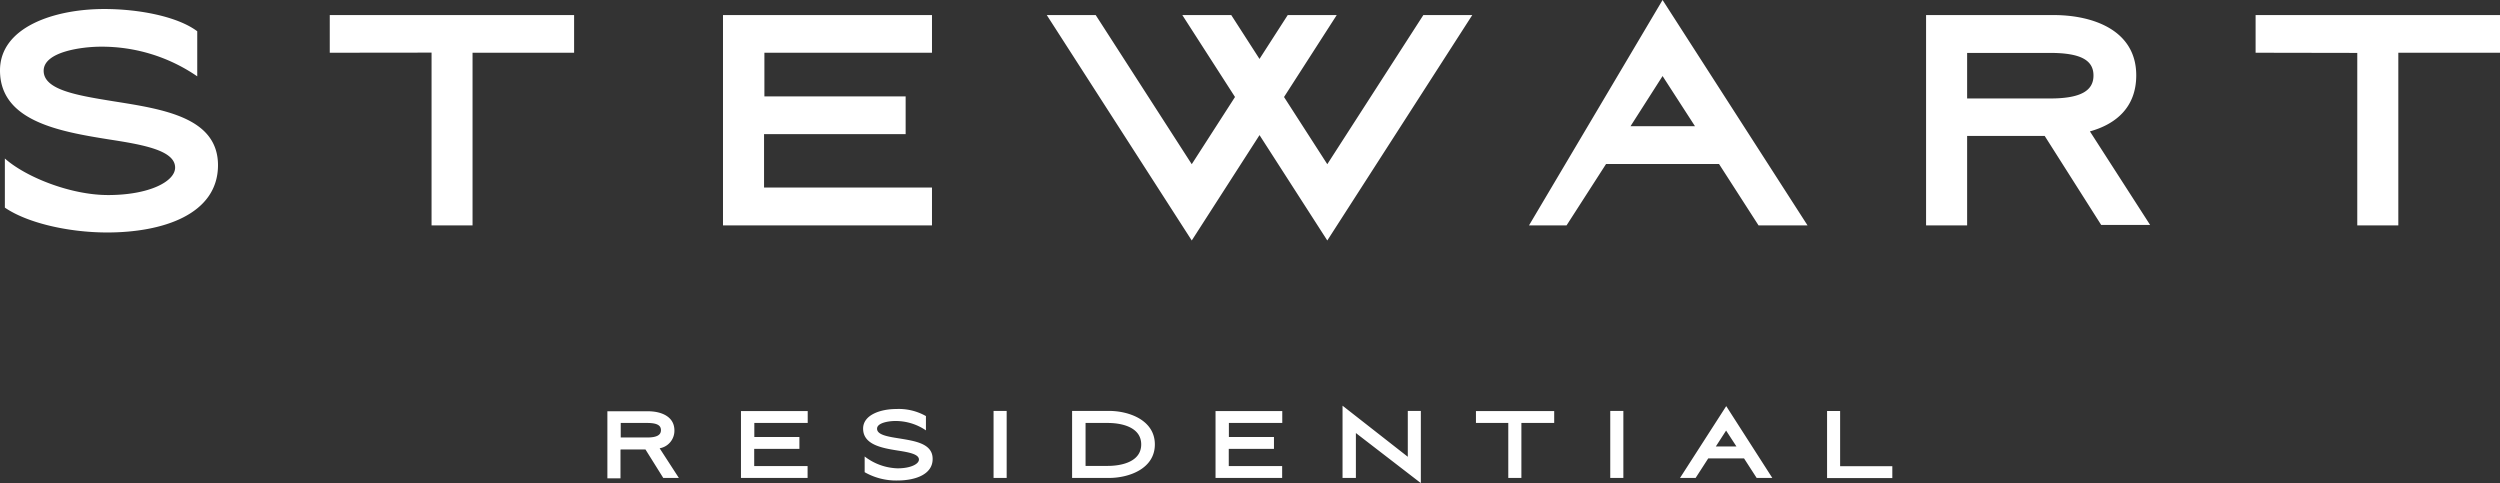
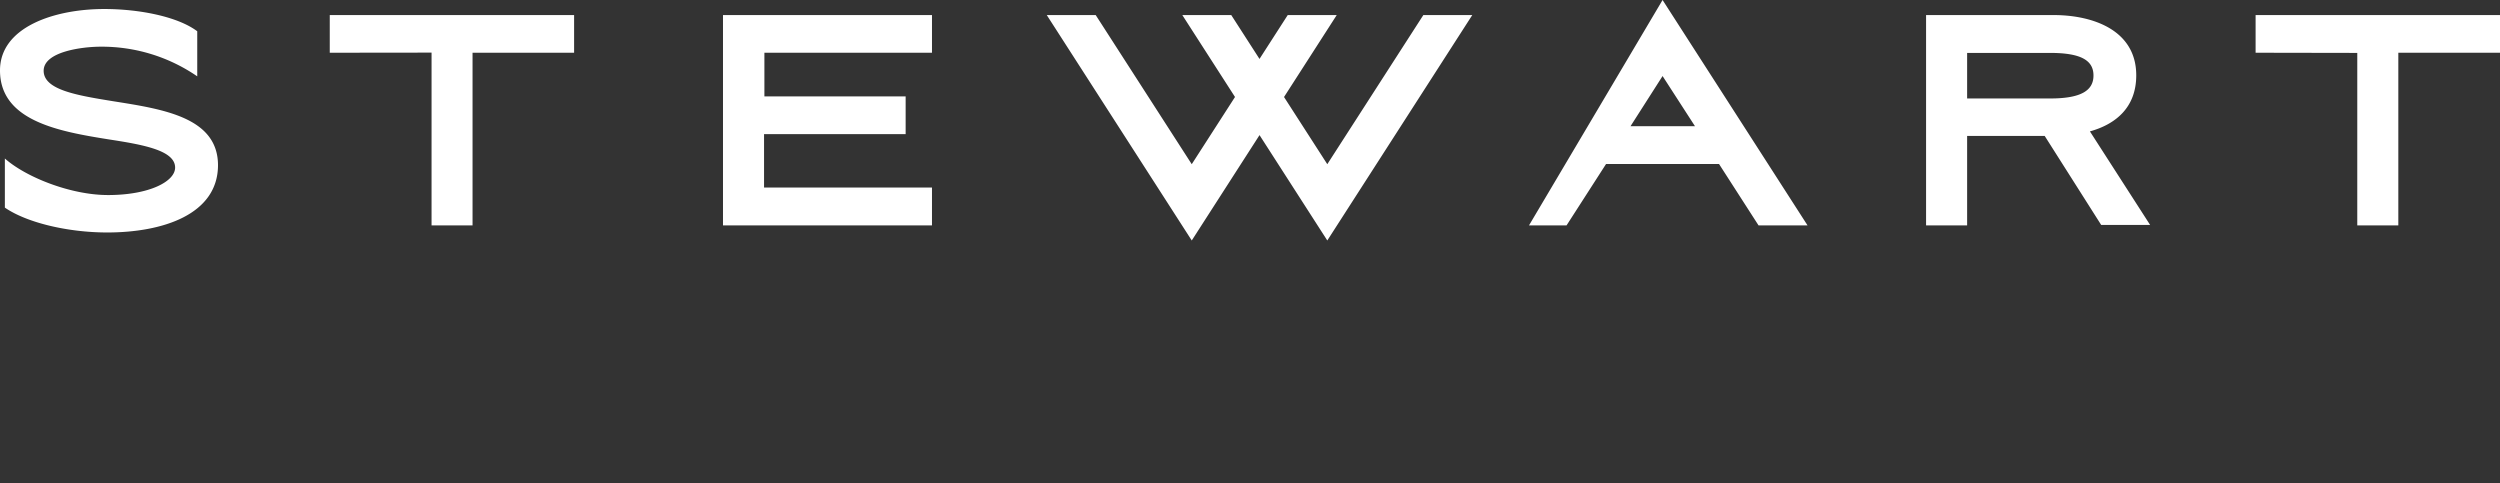
<svg xmlns="http://www.w3.org/2000/svg" viewBox="0 0 421.44 81.42">
  <rect x="0" y="0" width="421.44" height="81.42" fill="#333333" stroke="none" />
  <g id="Layer_2" data-name="Layer 2">
    <g id="Layer_1-2" data-name="Layer 1">
-       <path d="M36.75,27.87c0-8.07-9.2-9.46-17.58-10.79-6.16-1-11.81-1.91-11.81-5.15S13.9,7.87,17,7.87a28.37,28.37,0,0,1,16.25,5V5.27c-3.3-2.48-9.78-3.75-15.68-3.75C9.14,1.52,0,4.57,0,11.87c0,8.51,9.9,10.28,18.28,11.62,5.78.89,11.24,1.84,11.24,4.76,0,2.35-4.38,4.63-11.3,4.63-6.35,0-13.9-3.05-17.4-6.16V35c3.69,2.54,10.61,4.19,17.27,4.19,9.27,0,18.66-3,18.66-11.36Zm36-19V38h6.91V8.89H96.78V2.54H55.59V8.89ZM121.88,38h35.23V31.61H128.8v-9h23.87V16.25H128.86V8.89h28.25V2.54H121.88V38ZM184.71,2.54h-8.25l24.44,38,24.44-38h-8.26L200.9,27.68,184.71,2.54Zm22.85,0h-8.25l24.44,38,24.44-38h-8.25L223.75,27.68,207.56,2.54ZM296.45,38h8.26L280.27,0,257.75,38h6.33l6.66-10.35h19.05L296.45,38ZM280.27,12.82l5.46,8.45H274.87l5.4-8.45Zm51.34,10.1h13.08l9.52,15h8.25L352.31,22.15c4.31-1.2,7.81-4,7.81-9.45,0-7.69-7.43-10.16-13.91-10.16H324.69V38h6.92v-15Zm0-14h14c5.33,0,7.3,1.33,7.3,3.81s-2,3.87-7.3,3.87h-14V8.89Zm65.77,0V38h6.92V8.89h17.14V2.54h-41.2V8.89Z" fill="#ffffff" />
-       <path d="M104.64,75.77h4.17l3,4.8h2.63l-3.24-5a3,3,0,0,0,2.49-3c0-2.45-2.37-3.24-4.44-3.24h-6.86v11.3h2.21v-4.8Zm0-4.47h4.45c1.7,0,2.33.42,2.33,1.21s-.63,1.24-2.33,1.24h-4.45V71.3Zm20.27,9.27h11.23v-2h-9V75.67h7.62v-2h-7.6V71.3h9v-2H124.91v11.3Zm32.31-3.22c0-2.57-2.93-3-5.61-3.44-2-.31-3.76-.61-3.76-1.64s2.08-1.3,3.05-1.3a9.09,9.09,0,0,1,5.19,1.58V70.14a9.27,9.27,0,0,0-5-1.19c-2.68,0-5.59,1-5.59,3.3,0,2.71,3.16,3.28,5.83,3.7,1.84.29,3.58.59,3.58,1.52,0,.75-1.39,1.48-3.6,1.48a9.53,9.53,0,0,1-5.55-2v2.65A10.69,10.69,0,0,0,151.27,81c3,0,5.95-1,5.95-3.62Zm12.48,3.22V69.27h-2.21v11.3Zm17.25,0c3.38,0,7.73-1.56,7.73-5.65s-4.35-5.65-7.73-5.65h-6.22v11.3Zm-4-9.27h3.8c2.37,0,5.63.72,5.63,3.62s-3.26,3.62-5.63,3.62H183V71.3Zm21.95,9.27h11.24v-2h-9V75.67h7.62v-2h-7.6V71.3h9v-2H204.91v11.3Zm23.67,0V73l10.95,8.44V69.27h-2.2V77l-11-8.61V80.57Zm25.69-9.27v9.27h2.21V71.3H262v-2H248.81v2Zm19.4,9.27V69.27h-2.21v11.3Zm22.48,0h2.63L291,68.46l-7.79,12.11h2.63l2.13-3.3H294l2.13,3.3Zm-5.17-8,1.75,2.69h-3.47L291,72.55Zm19.22-3.28H308v11.3h11v-2H310.2V69.27Z" fill="#ffffff" />
+       <path d="M36.75,27.87c0-8.07-9.2-9.46-17.58-10.79-6.16-1-11.81-1.91-11.81-5.15S13.9,7.87,17,7.87a28.37,28.37,0,0,1,16.25,5V5.27c-3.3-2.48-9.78-3.75-15.68-3.75C9.14,1.52,0,4.57,0,11.87c0,8.51,9.9,10.28,18.28,11.62,5.78.89,11.24,1.84,11.24,4.76,0,2.35-4.38,4.63-11.3,4.63-6.35,0-13.9-3.05-17.4-6.16V35c3.69,2.54,10.61,4.19,17.27,4.19,9.27,0,18.66-3,18.66-11.36Zm36-19V38h6.91V8.89H96.78V2.54H55.59V8.89ZM121.88,38h35.23V31.61H128.8v-9h23.87V16.25H128.86V8.89h28.25V2.54H121.88V38M184.71,2.54h-8.25l24.44,38,24.44-38h-8.26L200.9,27.68,184.71,2.54Zm22.85,0h-8.25l24.44,38,24.44-38h-8.25L223.75,27.68,207.56,2.54ZM296.45,38h8.26L280.27,0,257.75,38h6.33l6.66-10.35h19.05L296.45,38ZM280.27,12.82l5.46,8.45H274.87l5.4-8.45Zm51.34,10.1h13.08l9.52,15h8.25L352.31,22.15c4.31-1.2,7.81-4,7.81-9.45,0-7.69-7.43-10.16-13.91-10.16H324.69V38h6.92v-15Zm0-14h14c5.33,0,7.3,1.33,7.3,3.81s-2,3.87-7.3,3.87h-14V8.89Zm65.77,0V38h6.92V8.89h17.14V2.54h-41.2V8.89Z" fill="#ffffff" />
    </g>
  </g>
</svg>